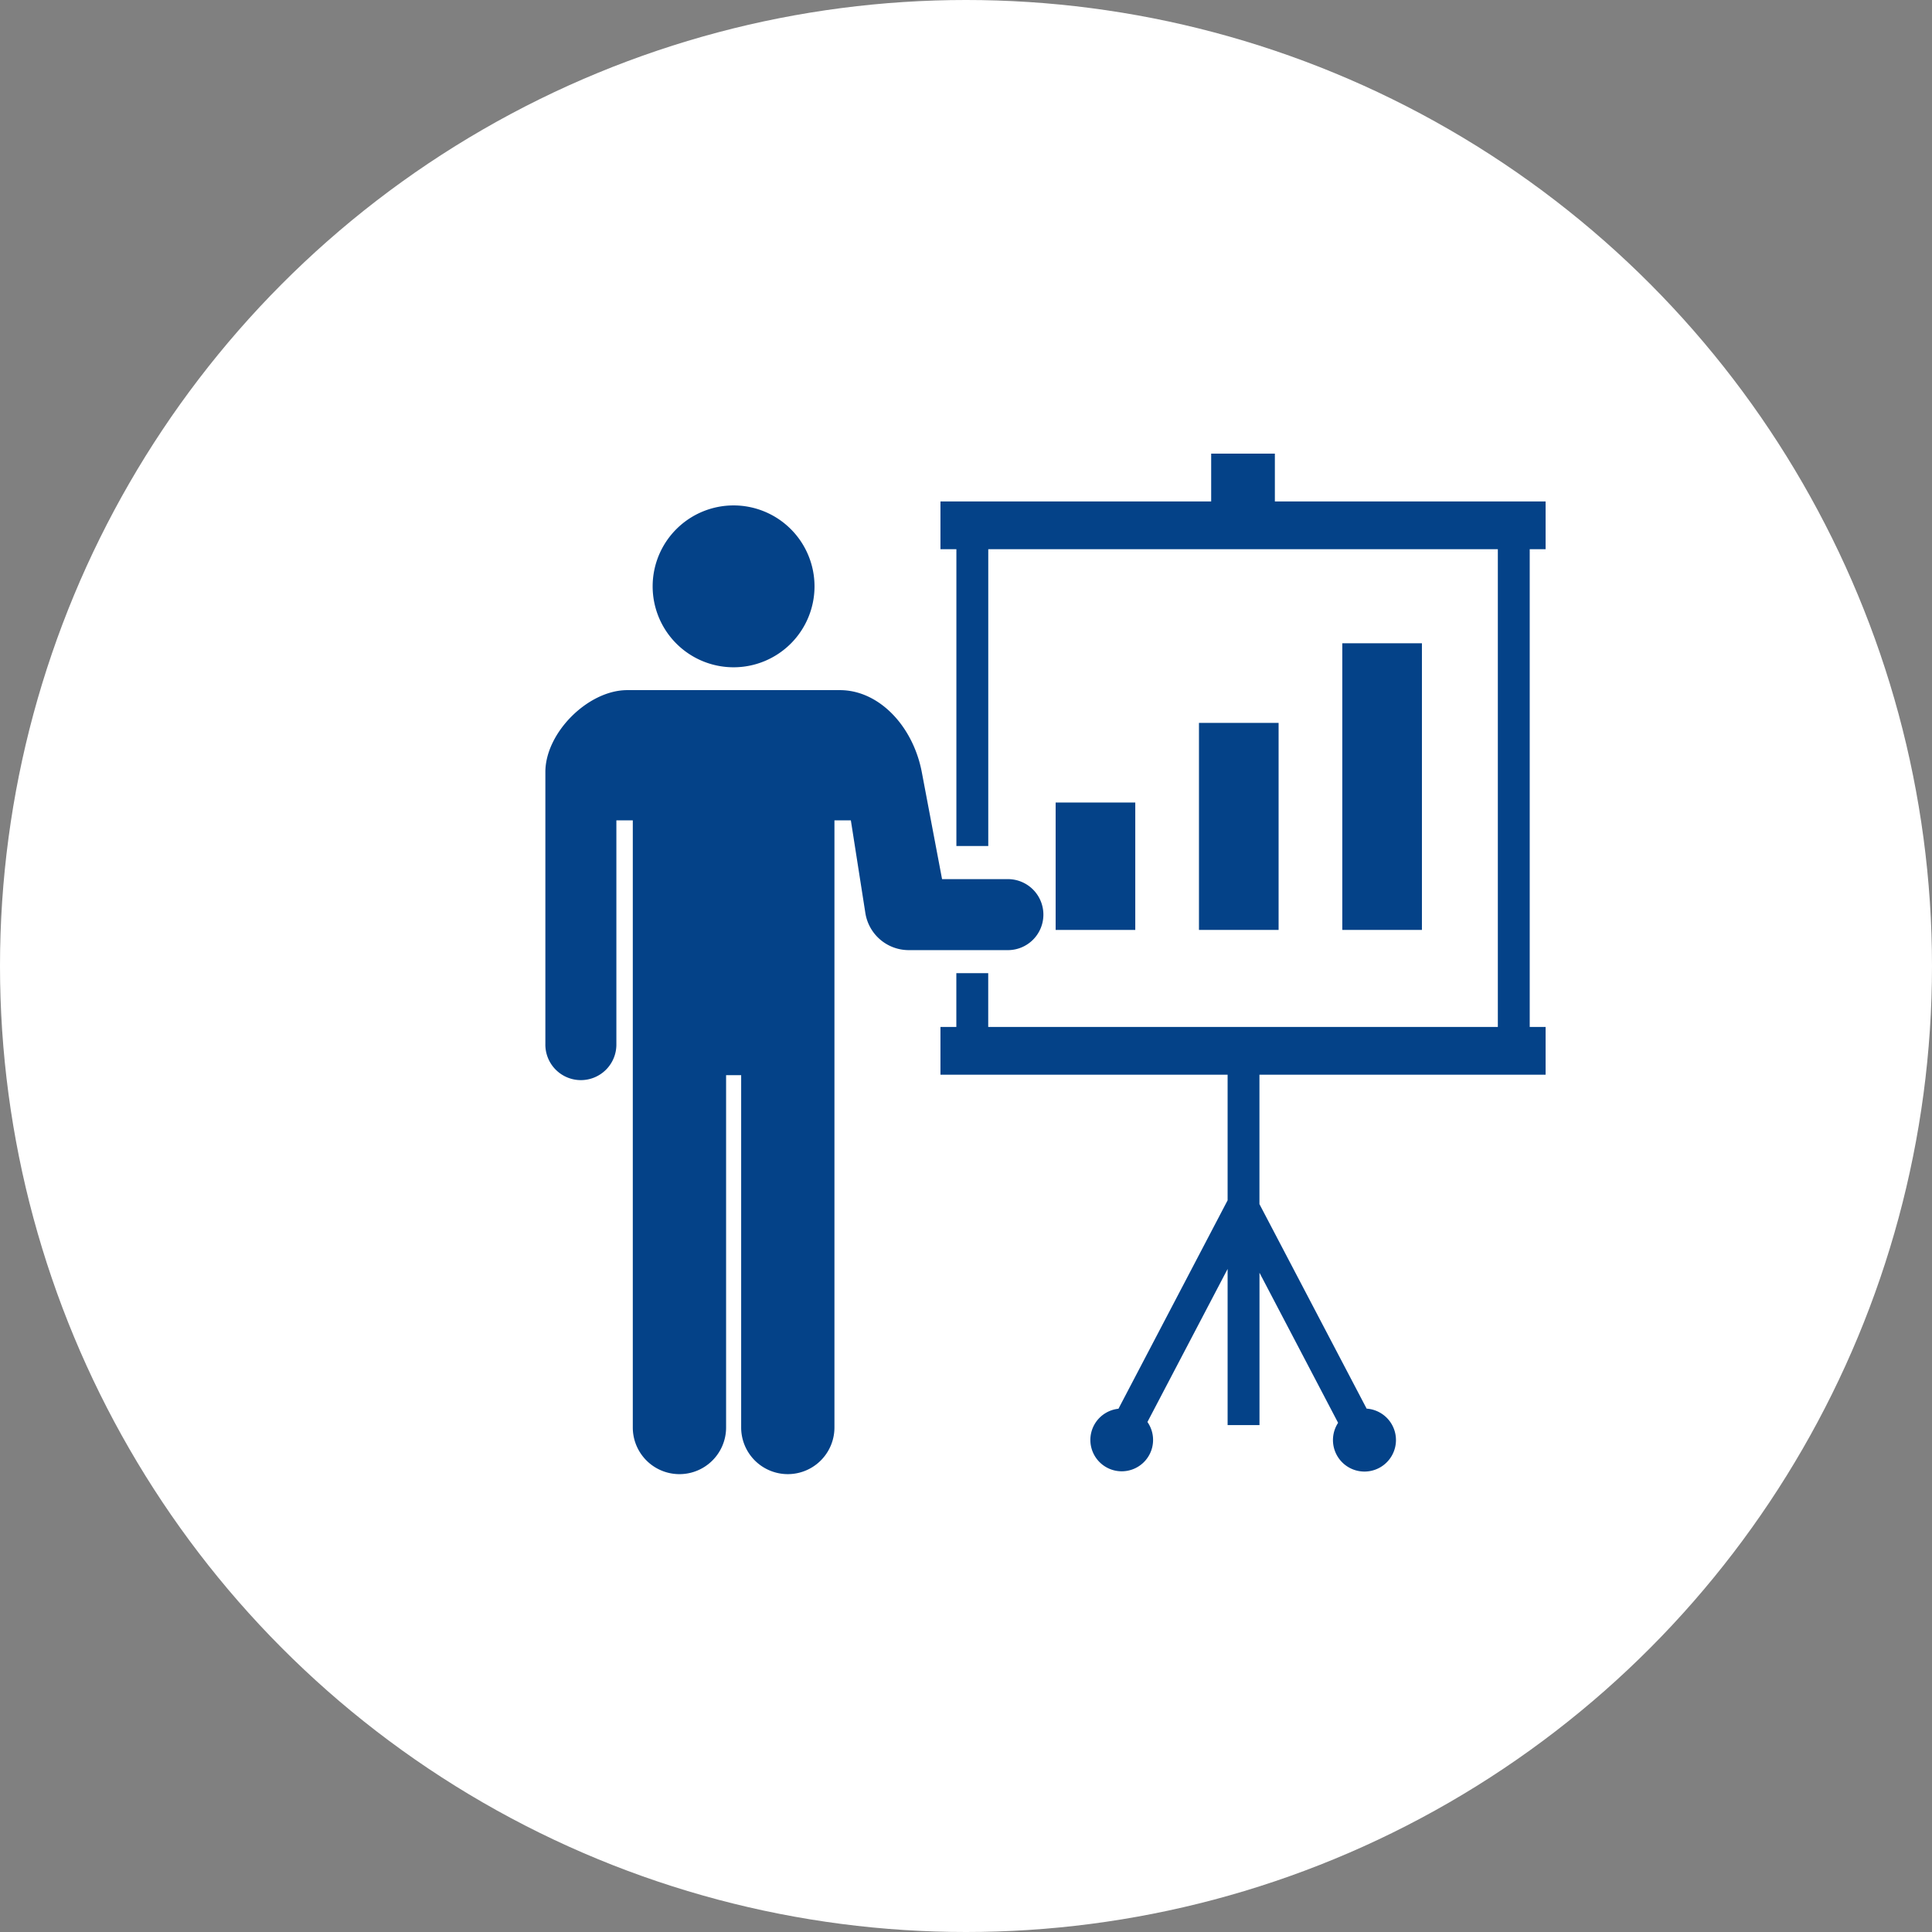
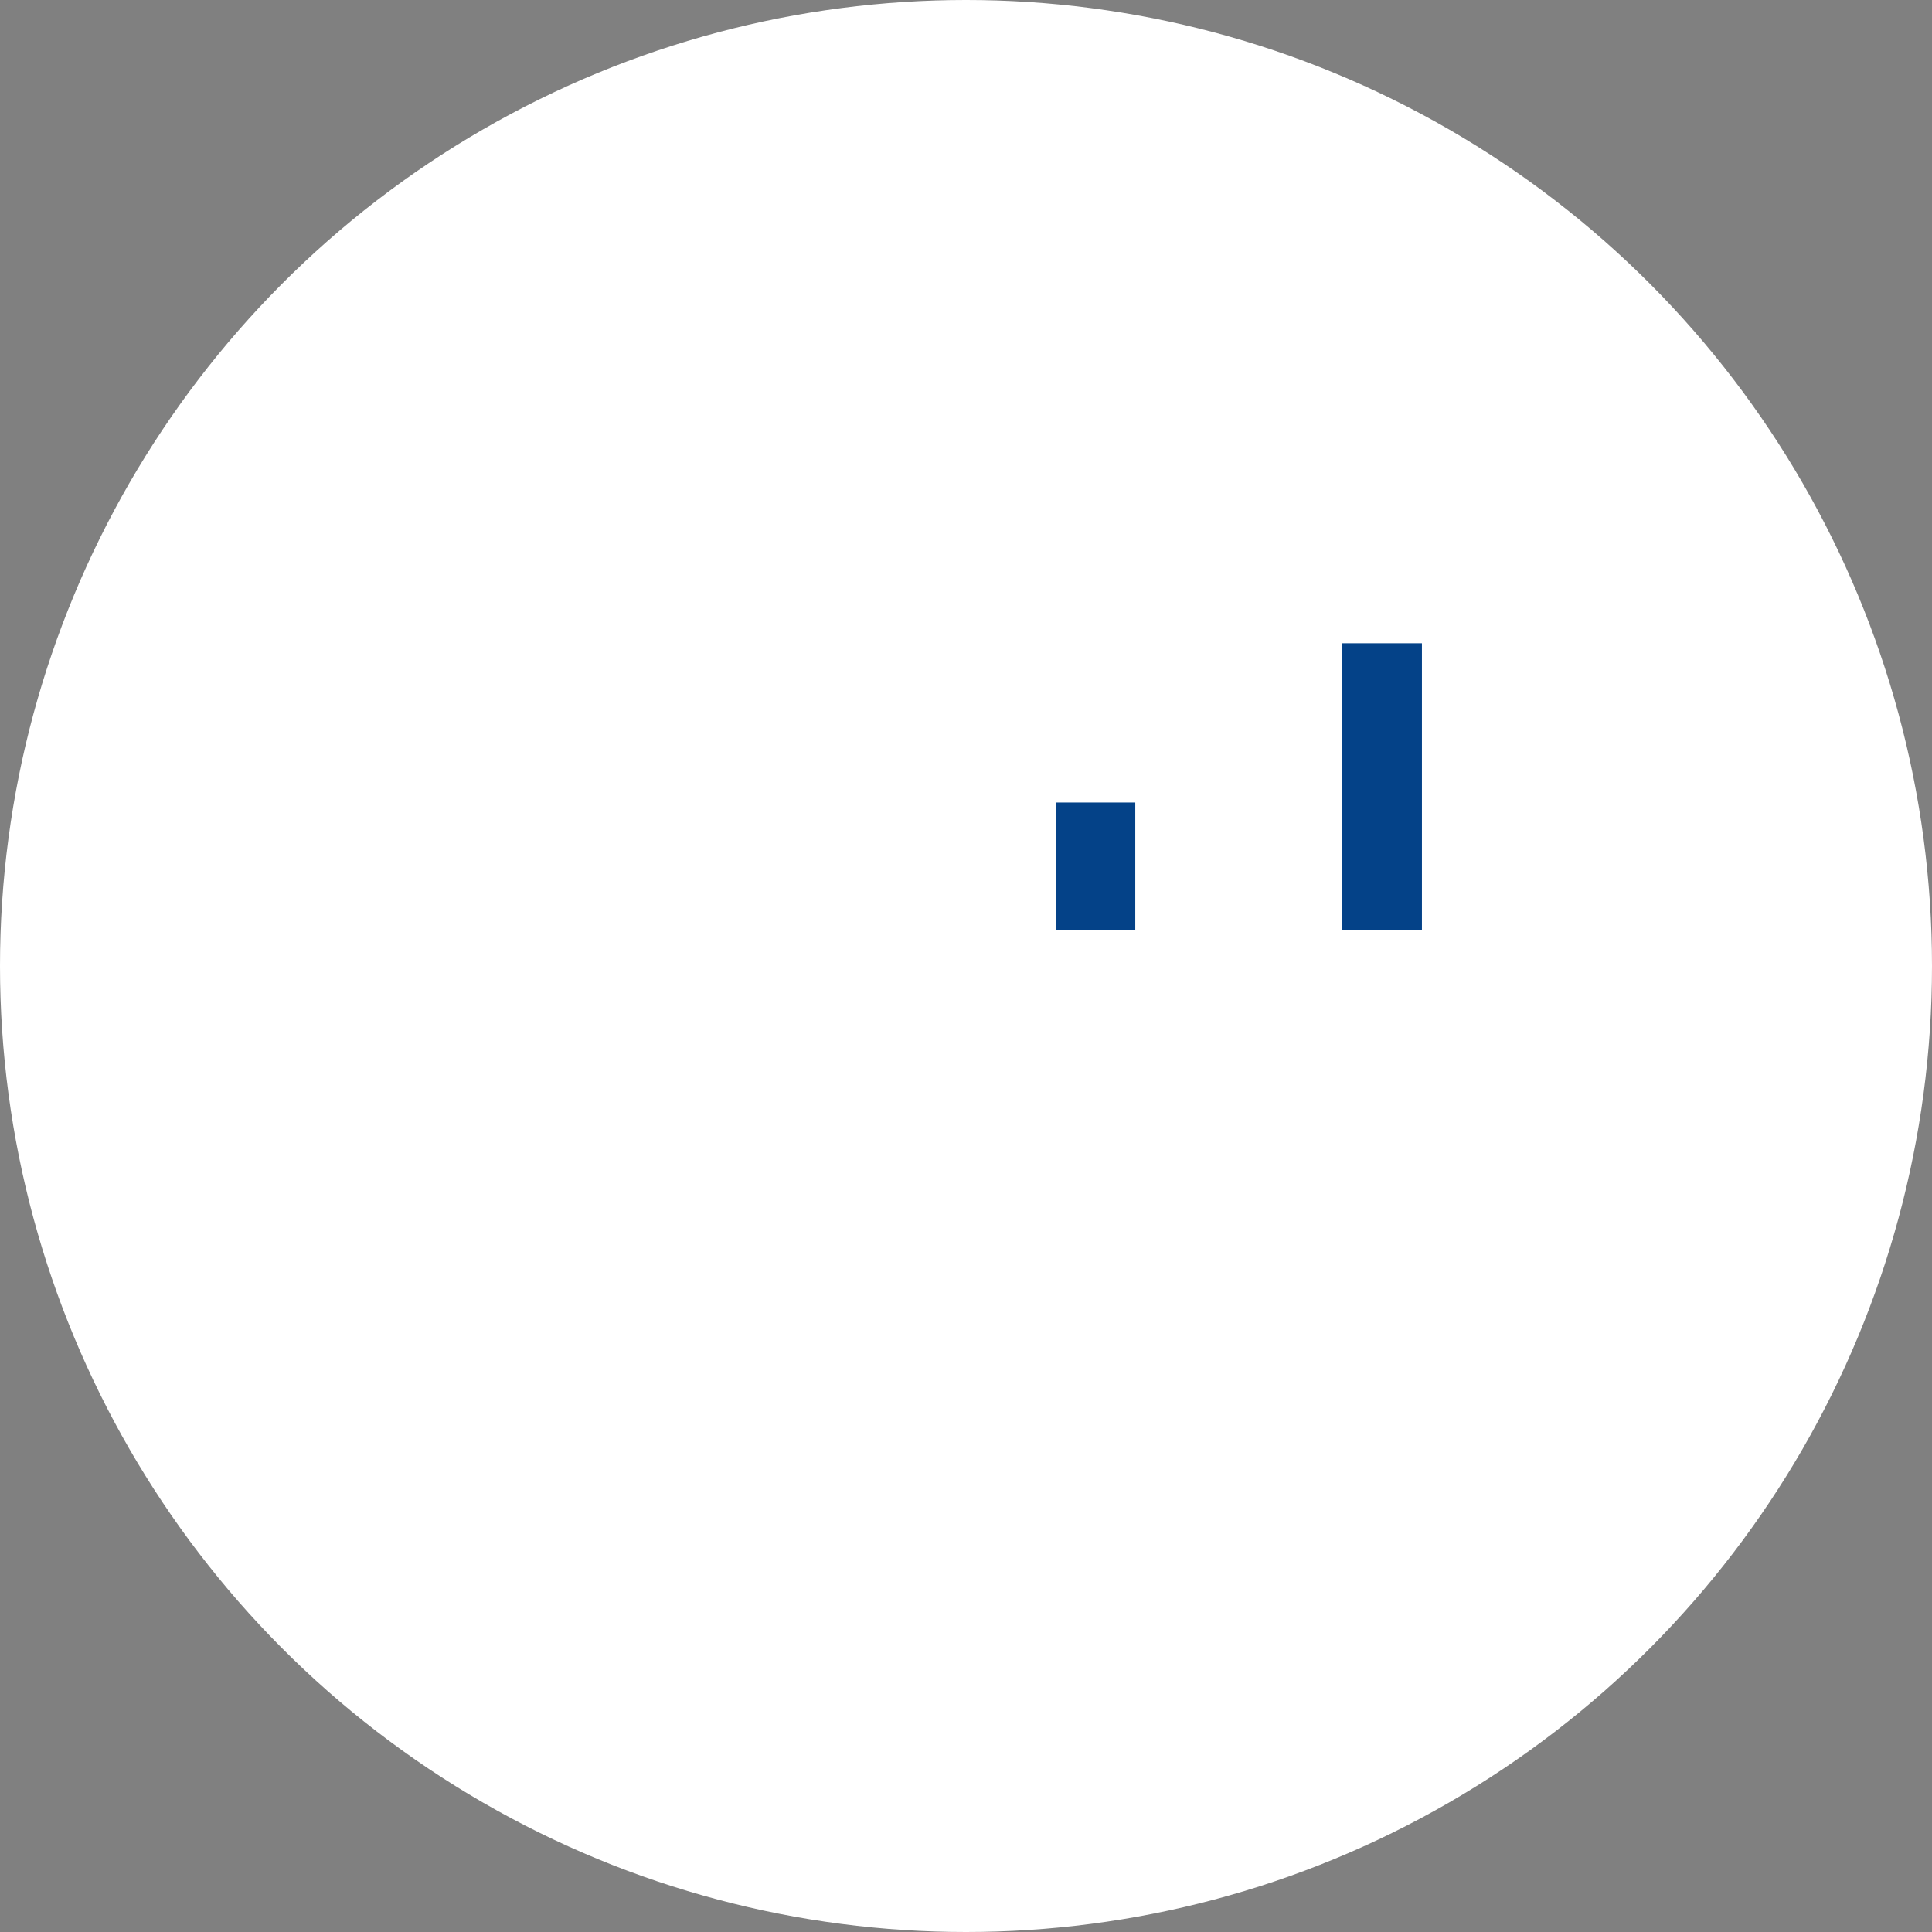
<svg xmlns="http://www.w3.org/2000/svg" width="200" height="200" viewBox="0 0 200 200">
  <rect x="0" y="0" width="200" height="200" fill="#808080" stroke="none" />
  <g id="组_858" data-name="组 858" transform="translate(-860 -7768.283)">
    <circle id="椭圆_90" data-name="椭圆 90" cx="100" cy="100" r="100" transform="translate(860 7768.283)" fill="#fff" />
    <g id="プレゼンテーションのアイコン_5" data-name="プレゼンテーションのアイコン　5" transform="translate(911.375 7815.244)">
      <rect id="矩形_360" data-name="矩形 360" width="8.243" height="13.189" transform="translate(57.905 36.116)" fill="#044288" />
-       <rect id="矩形_361" data-name="矩形 361" width="8.243" height="21.431" transform="translate(72.742 27.873)" fill="#044288" />
      <rect id="矩形_362" data-name="矩形 362" width="8.243" height="29.674" transform="translate(87.579 19.63)" fill="#044288" />
-       <path id="路径_830" data-name="路径 830" d="M265.944,9.891V4.946H237.918V0h-6.594V4.946H203.3V9.891h1.649V40.617h3.3V9.891H261V59.349H208.244v-5.57h-3.3v5.57H203.3v4.946h29.726v13l-11.3,21.578a3.246,3.246,0,1,0,3,1.37l8.3-15.843v16.165h3.3V84.792l8.138,15.536a3.261,3.261,0,1,0,2.953-1.468L236.321,77.687V64.294h29.623V59.349H264.3V9.891Z" transform="translate(-157.319)" fill="#044288" />
-       <path id="路径_831" data-name="路径 831" d="M67.285,42.732a8.378,8.378,0,1,0-8.379-8.378A8.378,8.378,0,0,0,67.285,42.732Z" transform="translate(-42.719 -20.616)" fill="#044288" />
-       <path id="路径_832" data-name="路径 832" d="M56.636,141.889a3.672,3.672,0,0,0-3.674-3.676H46.147l-2.1-11.089c-.909-4.748-4.419-8.476-8.478-8.476H13.558c-4.06,0-8.477,4.416-8.477,8.476v28.159a3.676,3.676,0,1,0,7.351,0V132.131h1.7V194.98a4.829,4.829,0,0,0,9.658,0V158.508h1.56V194.98a4.828,4.828,0,0,0,9.656,0V132.131h1.7l1.5,9.587a4.548,4.548,0,0,0,4.492,3.845H52.962A3.674,3.674,0,0,0,56.636,141.889Z" transform="translate(0 -94.167)" fill="#044288" />
    </g>
  </g>
</svg>